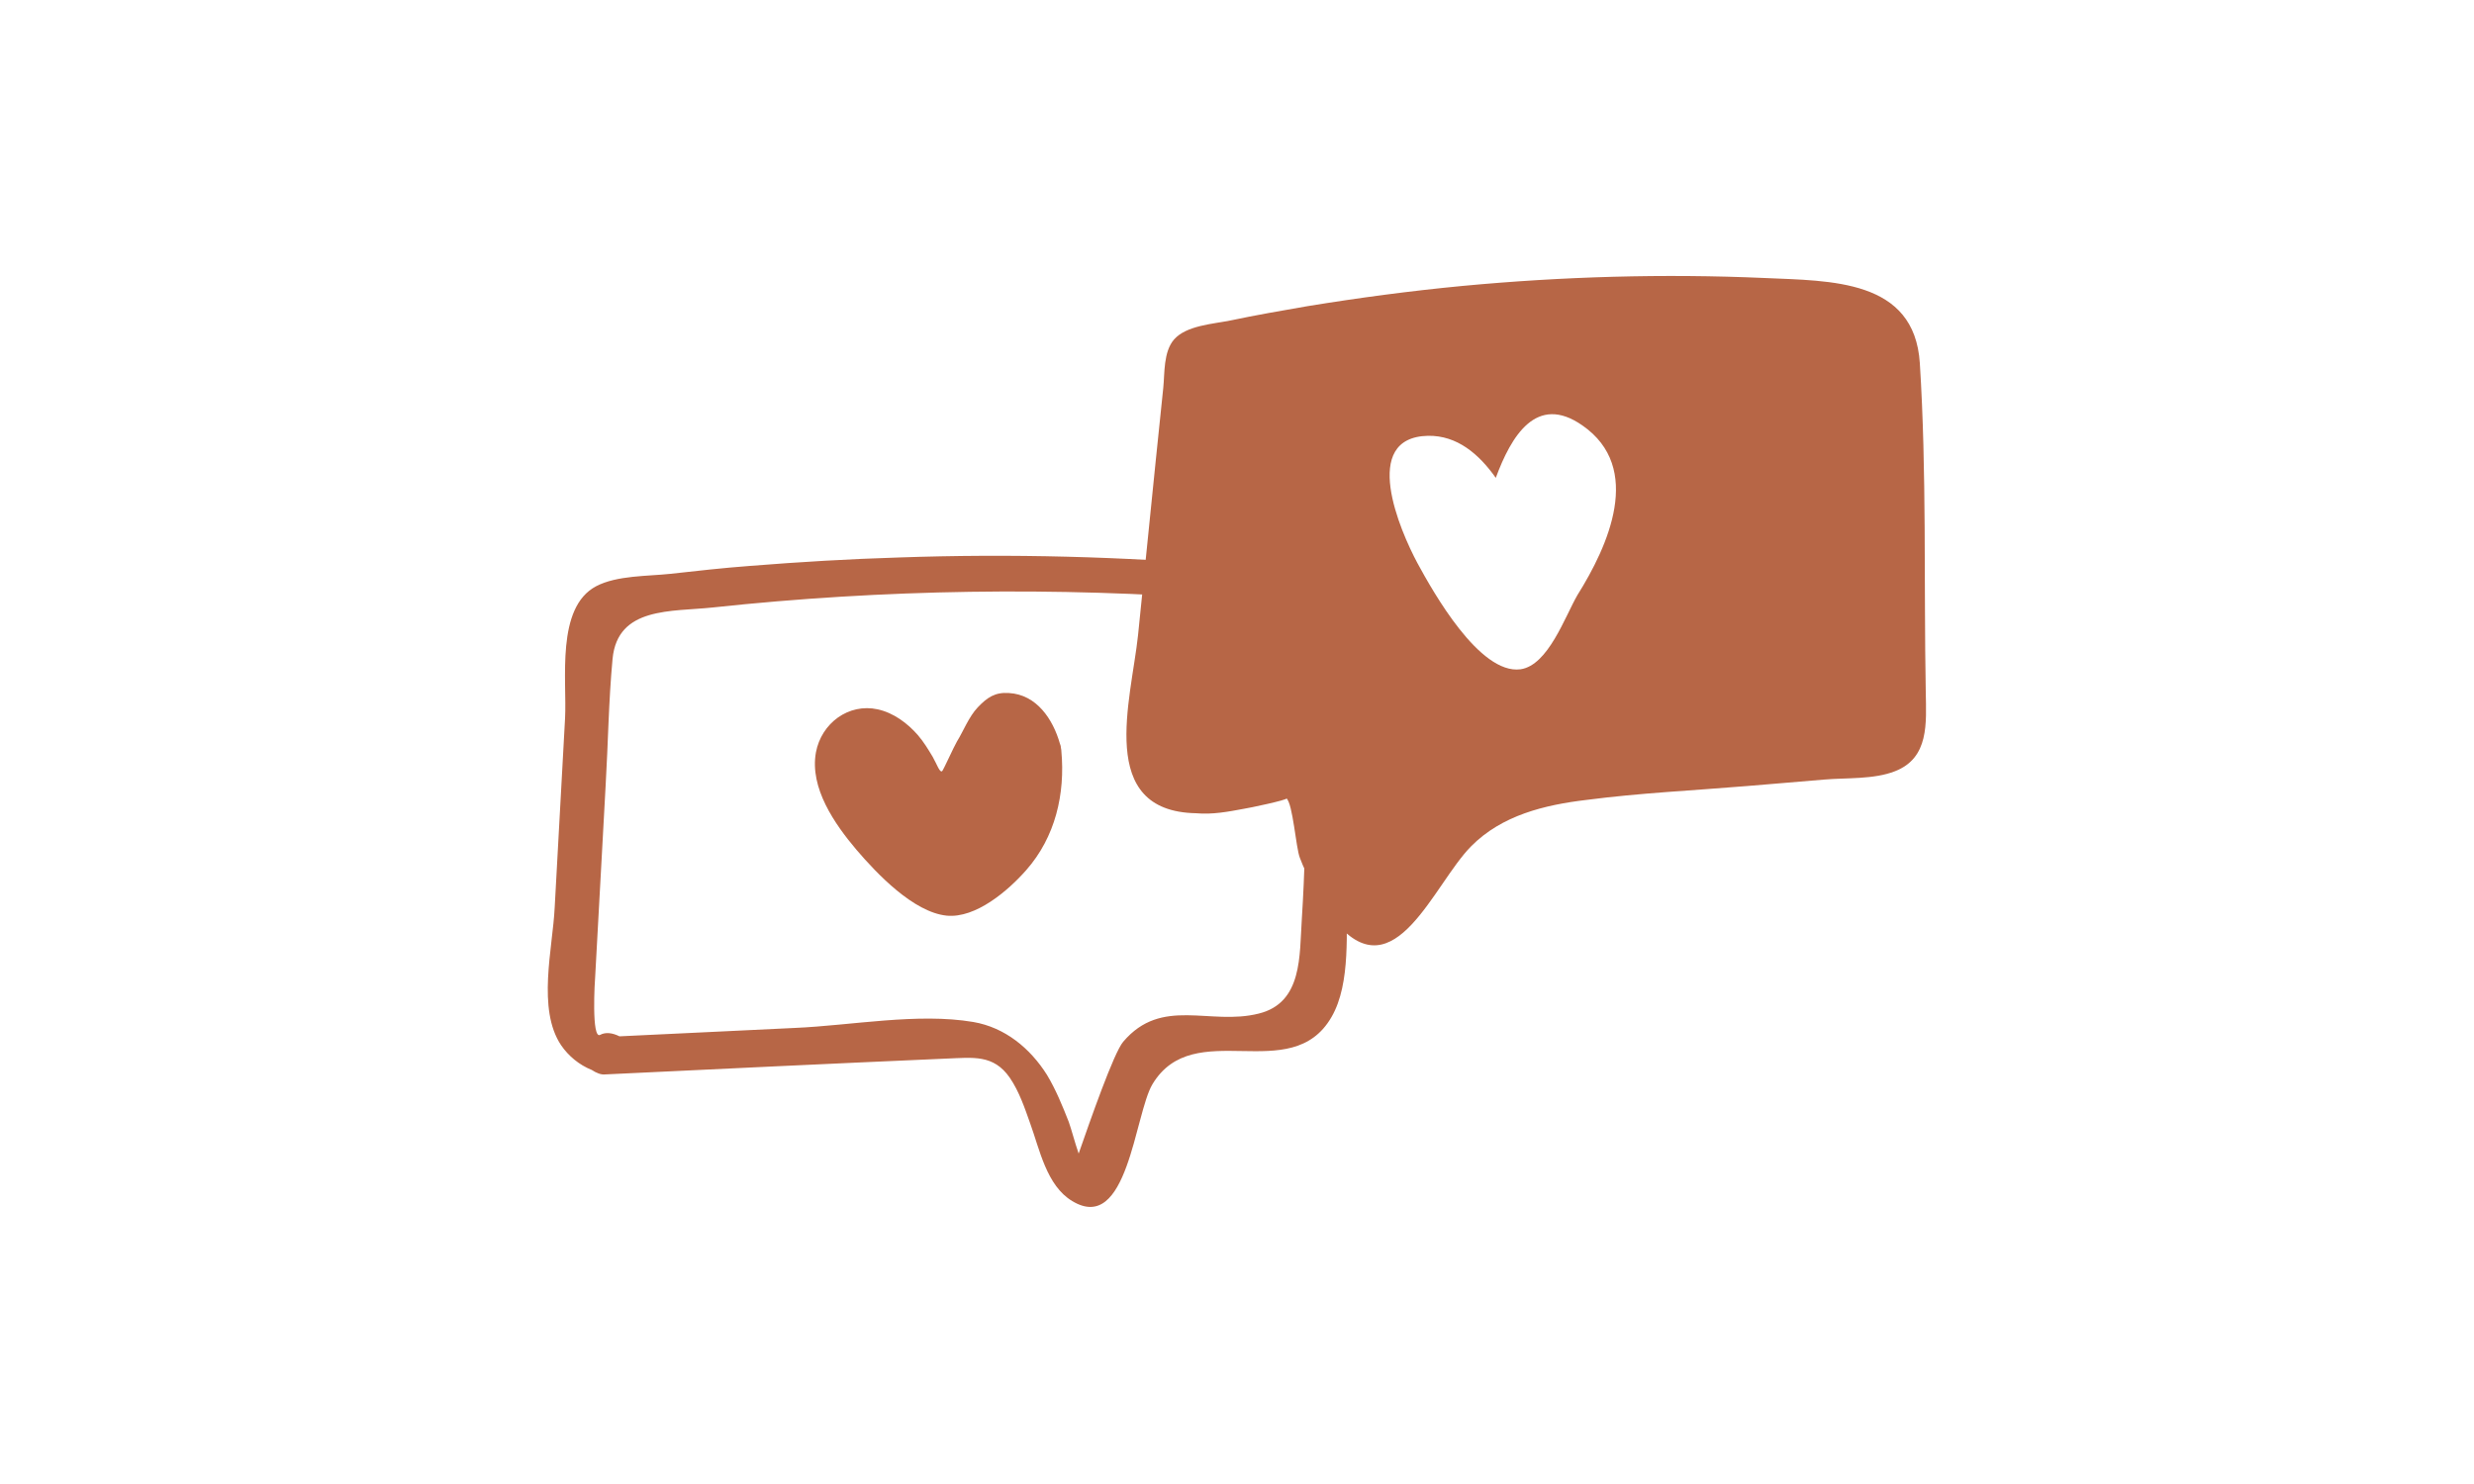
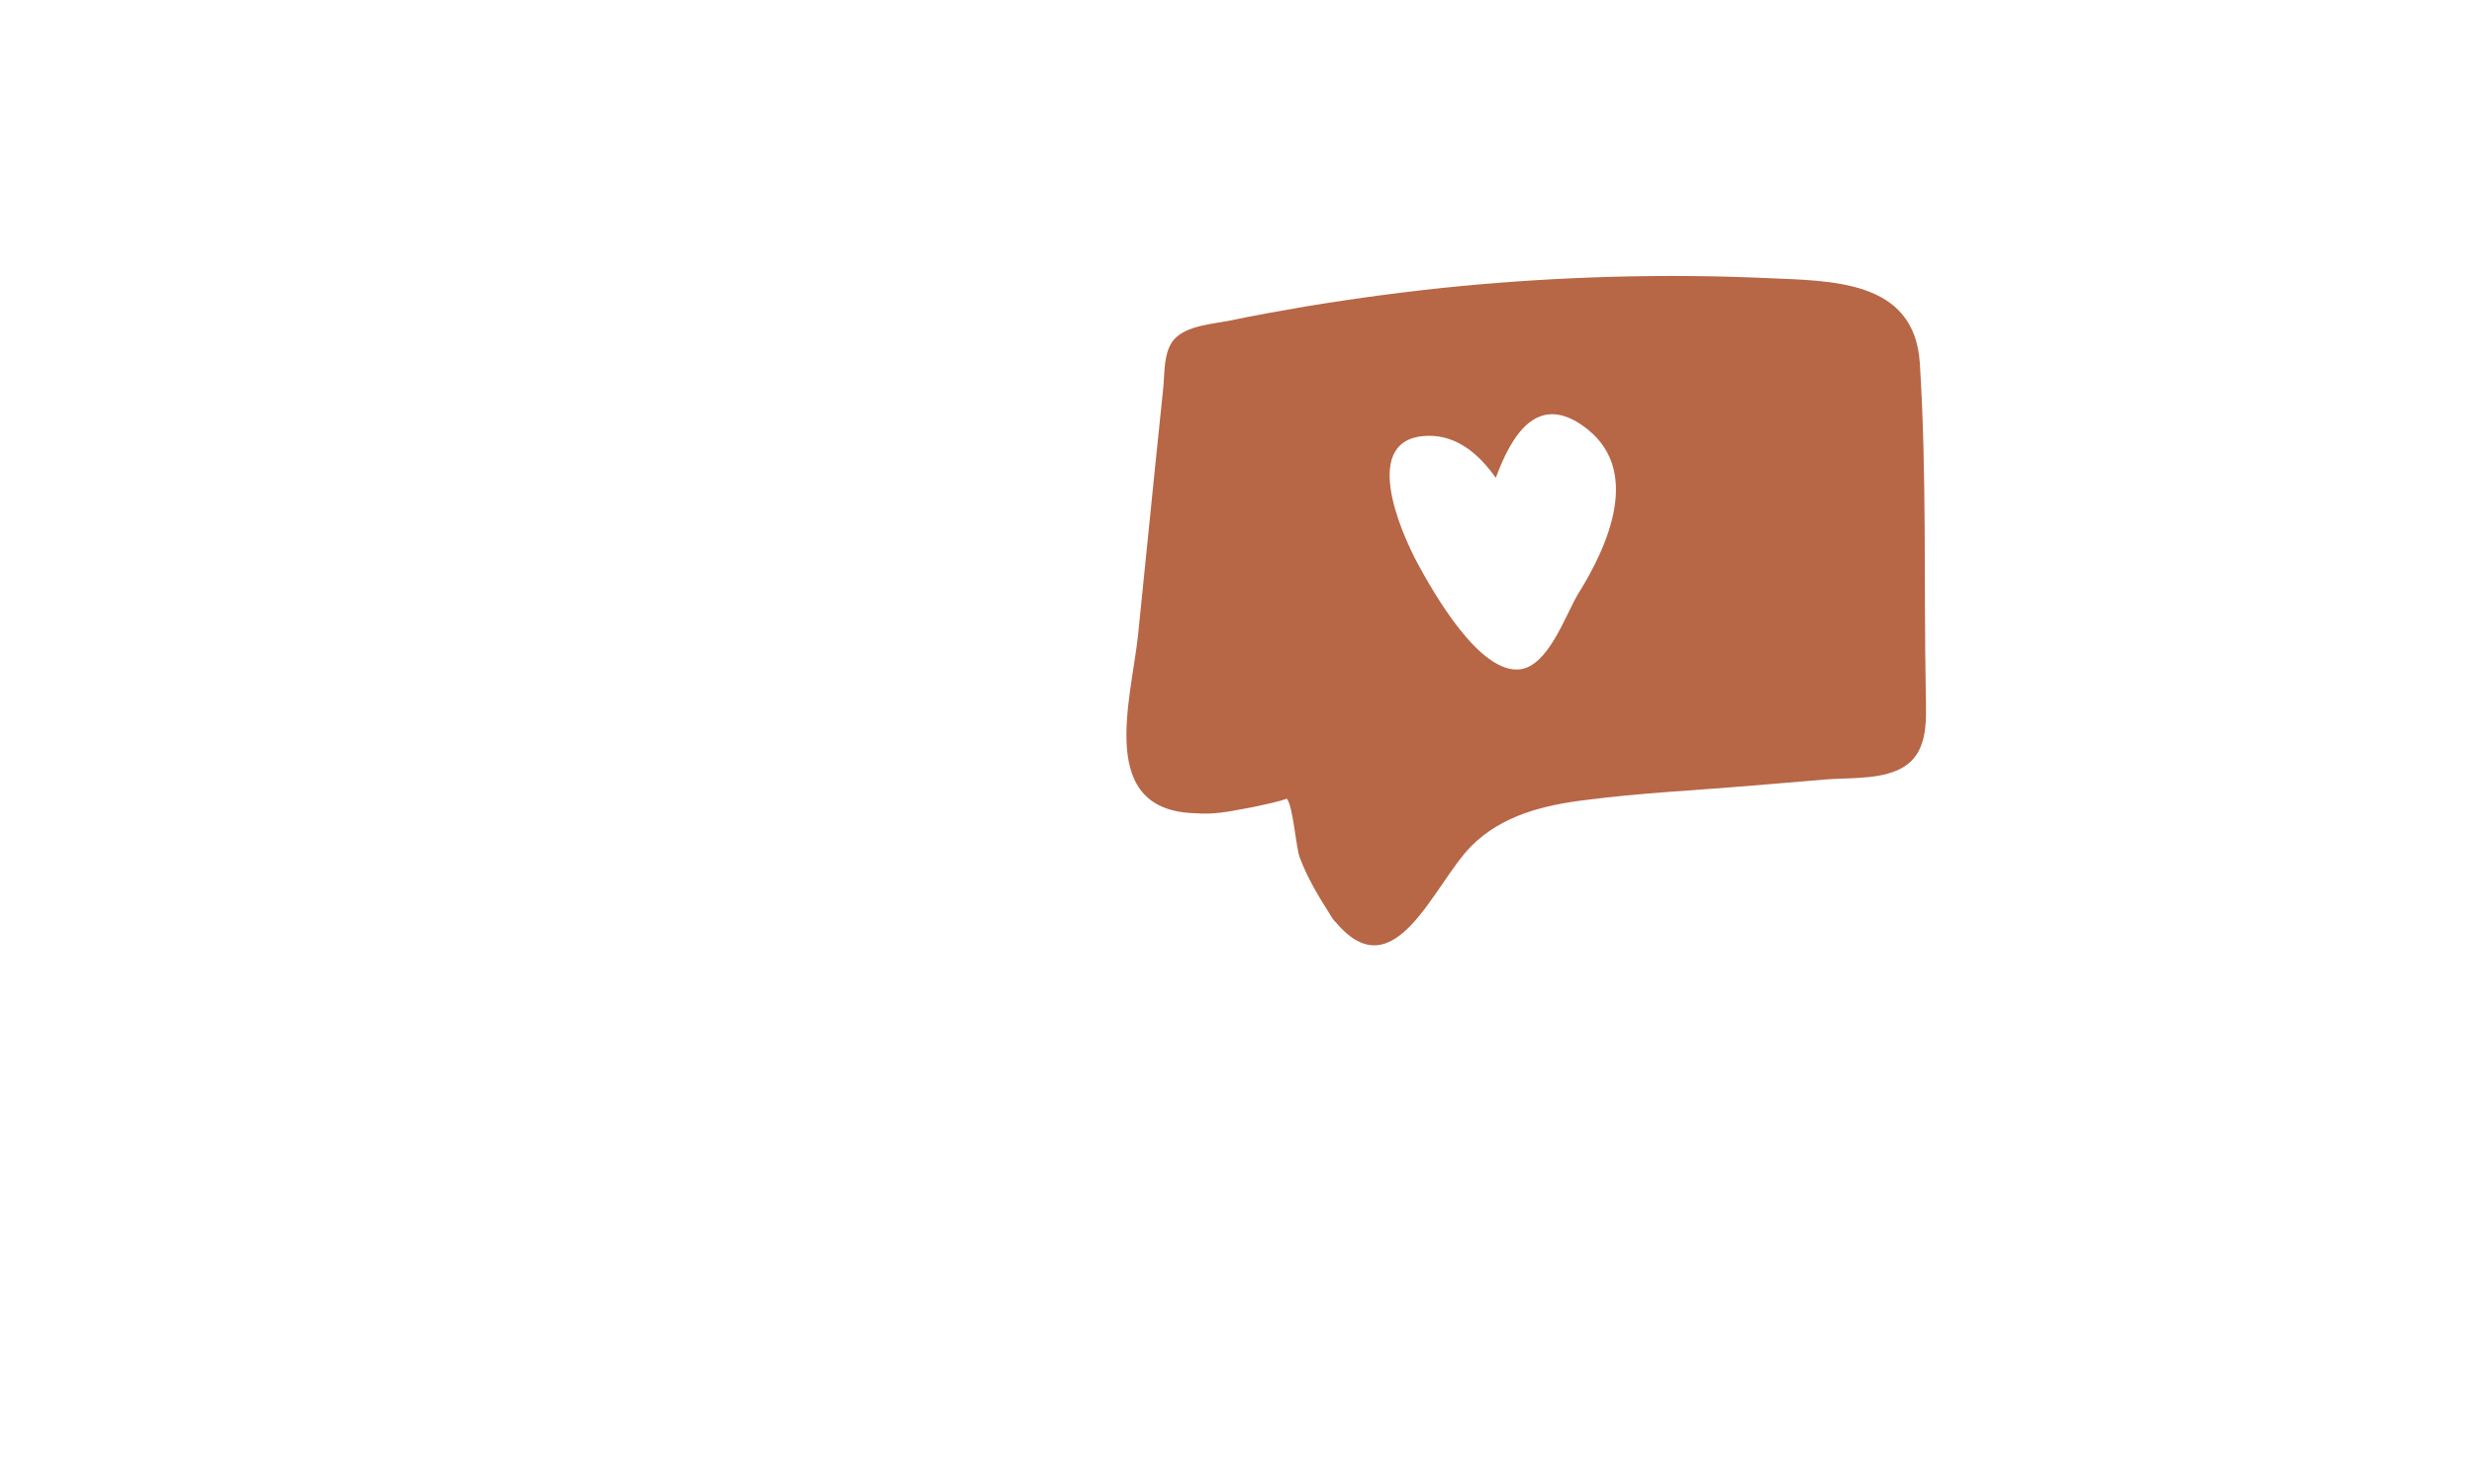
<svg xmlns="http://www.w3.org/2000/svg" enable-background="new 0 0 50 30" viewBox="0 0 50 30">
  <g fill="#b76646">
    <path d="m25.14 16.35c.08-.01.89-.18.86-.21.13.11.19 1 .27 1.2.15.4.37.77.6 1.13.02.03.04.07.07.11.02.03.04.05.07.08 1.18 1.38 1.96-.78 2.72-1.55.62-.63 1.49-.84 2.34-.94 1.07-.14 2.16-.19 3.24-.28.52-.04 1.04-.09 1.55-.13.46-.04 1.01 0 1.44-.17.69-.27.63-.97.62-1.6-.04-2.21.02-4.44-.12-6.65-.11-1.7-1.8-1.66-3.14-1.72-2.03-.09-4.08-.03-6.1.16-1.05.1-2.1.24-3.14.41-.52.09-1.04.18-1.56.29-.35.07-.88.1-1.13.38-.22.25-.19.69-.22.98-.05.48-.1.97-.15 1.45-.12 1.18-.24 2.37-.36 3.55-.14 1.32-.85 3.56 1.17 3.6.33.03.65-.03.97-.09zm6.74-4.32c-.25.43-.59 1.42-1.15 1.5-.83.11-1.77-1.57-2.08-2.14-.36-.67-1.17-2.55.21-2.58.59-.01 1.03.37 1.37.85.31-.84.82-1.71 1.75-1.06 1.24.86.52 2.44-.1 3.43z" />
-     <path d="m27.22 14.74c-.03-.75.1-1.95-.35-2.61-.43-.64-1.24-.64-1.93-.69-2.26-.19-4.52-.25-6.78-.17-1 .03-2 .09-3 .17-.54.04-1.07.1-1.61.16-.46.05-1.08.03-1.5.25-.82.43-.59 1.9-.63 2.67-.07 1.28-.14 2.56-.21 3.83-.04.82-.36 2.05.13 2.78.15.22.37.4.62.5.09.06.19.1.27.09 2.3-.11 4.6-.22 6.9-.32.53-.02.95-.09 1.28.39.19.28.3.61.41.92.19.52.33 1.26.85 1.57 1.12.68 1.26-1.75 1.62-2.36.84-1.4 2.8.06 3.62-1.36.4-.69.29-1.77.31-2.54.05-1.08.05-2.18 0-3.28zm-.91 3.84c-.05.73.02 1.69-.87 1.91-.99.25-1.96-.35-2.74.57-.19.22-.67 1.6-.9 2.26-.08-.23-.14-.47-.2-.64-.13-.33-.26-.65-.44-.95-.34-.54-.85-.96-1.49-1.07-1.12-.19-2.46.07-3.6.12-1.18.06-2.36.11-3.55.17-.14-.07-.28-.09-.39-.03-.18.1-.11-1.1-.1-1.2.02-.43.05-.85.07-1.28.05-.85.09-1.7.14-2.56.05-.85.06-1.71.14-2.56.1-1.06 1.19-.95 2.03-1.04 3.45-.37 6.93-.42 10.39-.16.29.02.87-.04 1.13.1.41.22.32.52.35.97.06.85.1 1.71.11 2.56 0 .96-.02 1.89-.08 2.83z" />
-     <path d="m21.44 15.11c0-.03-.01-.05-.02-.08-.14-.49-.47-.99-1.03-1.02-.28-.02-.44.09-.63.29-.18.19-.29.48-.42.69-.06.1-.28.59-.3.6-.05.03-.1-.13-.19-.29-.09-.15-.18-.3-.3-.44-.21-.24-.49-.45-.81-.52-.59-.13-1.14.28-1.25.87-.13.72.38 1.45.82 1.97.41.48 1.15 1.26 1.82 1.33.59.06 1.25-.51 1.61-.92.59-.67.79-1.54.71-2.41 0 0 0-.03-.01-.07z" />
  </g>
</svg>